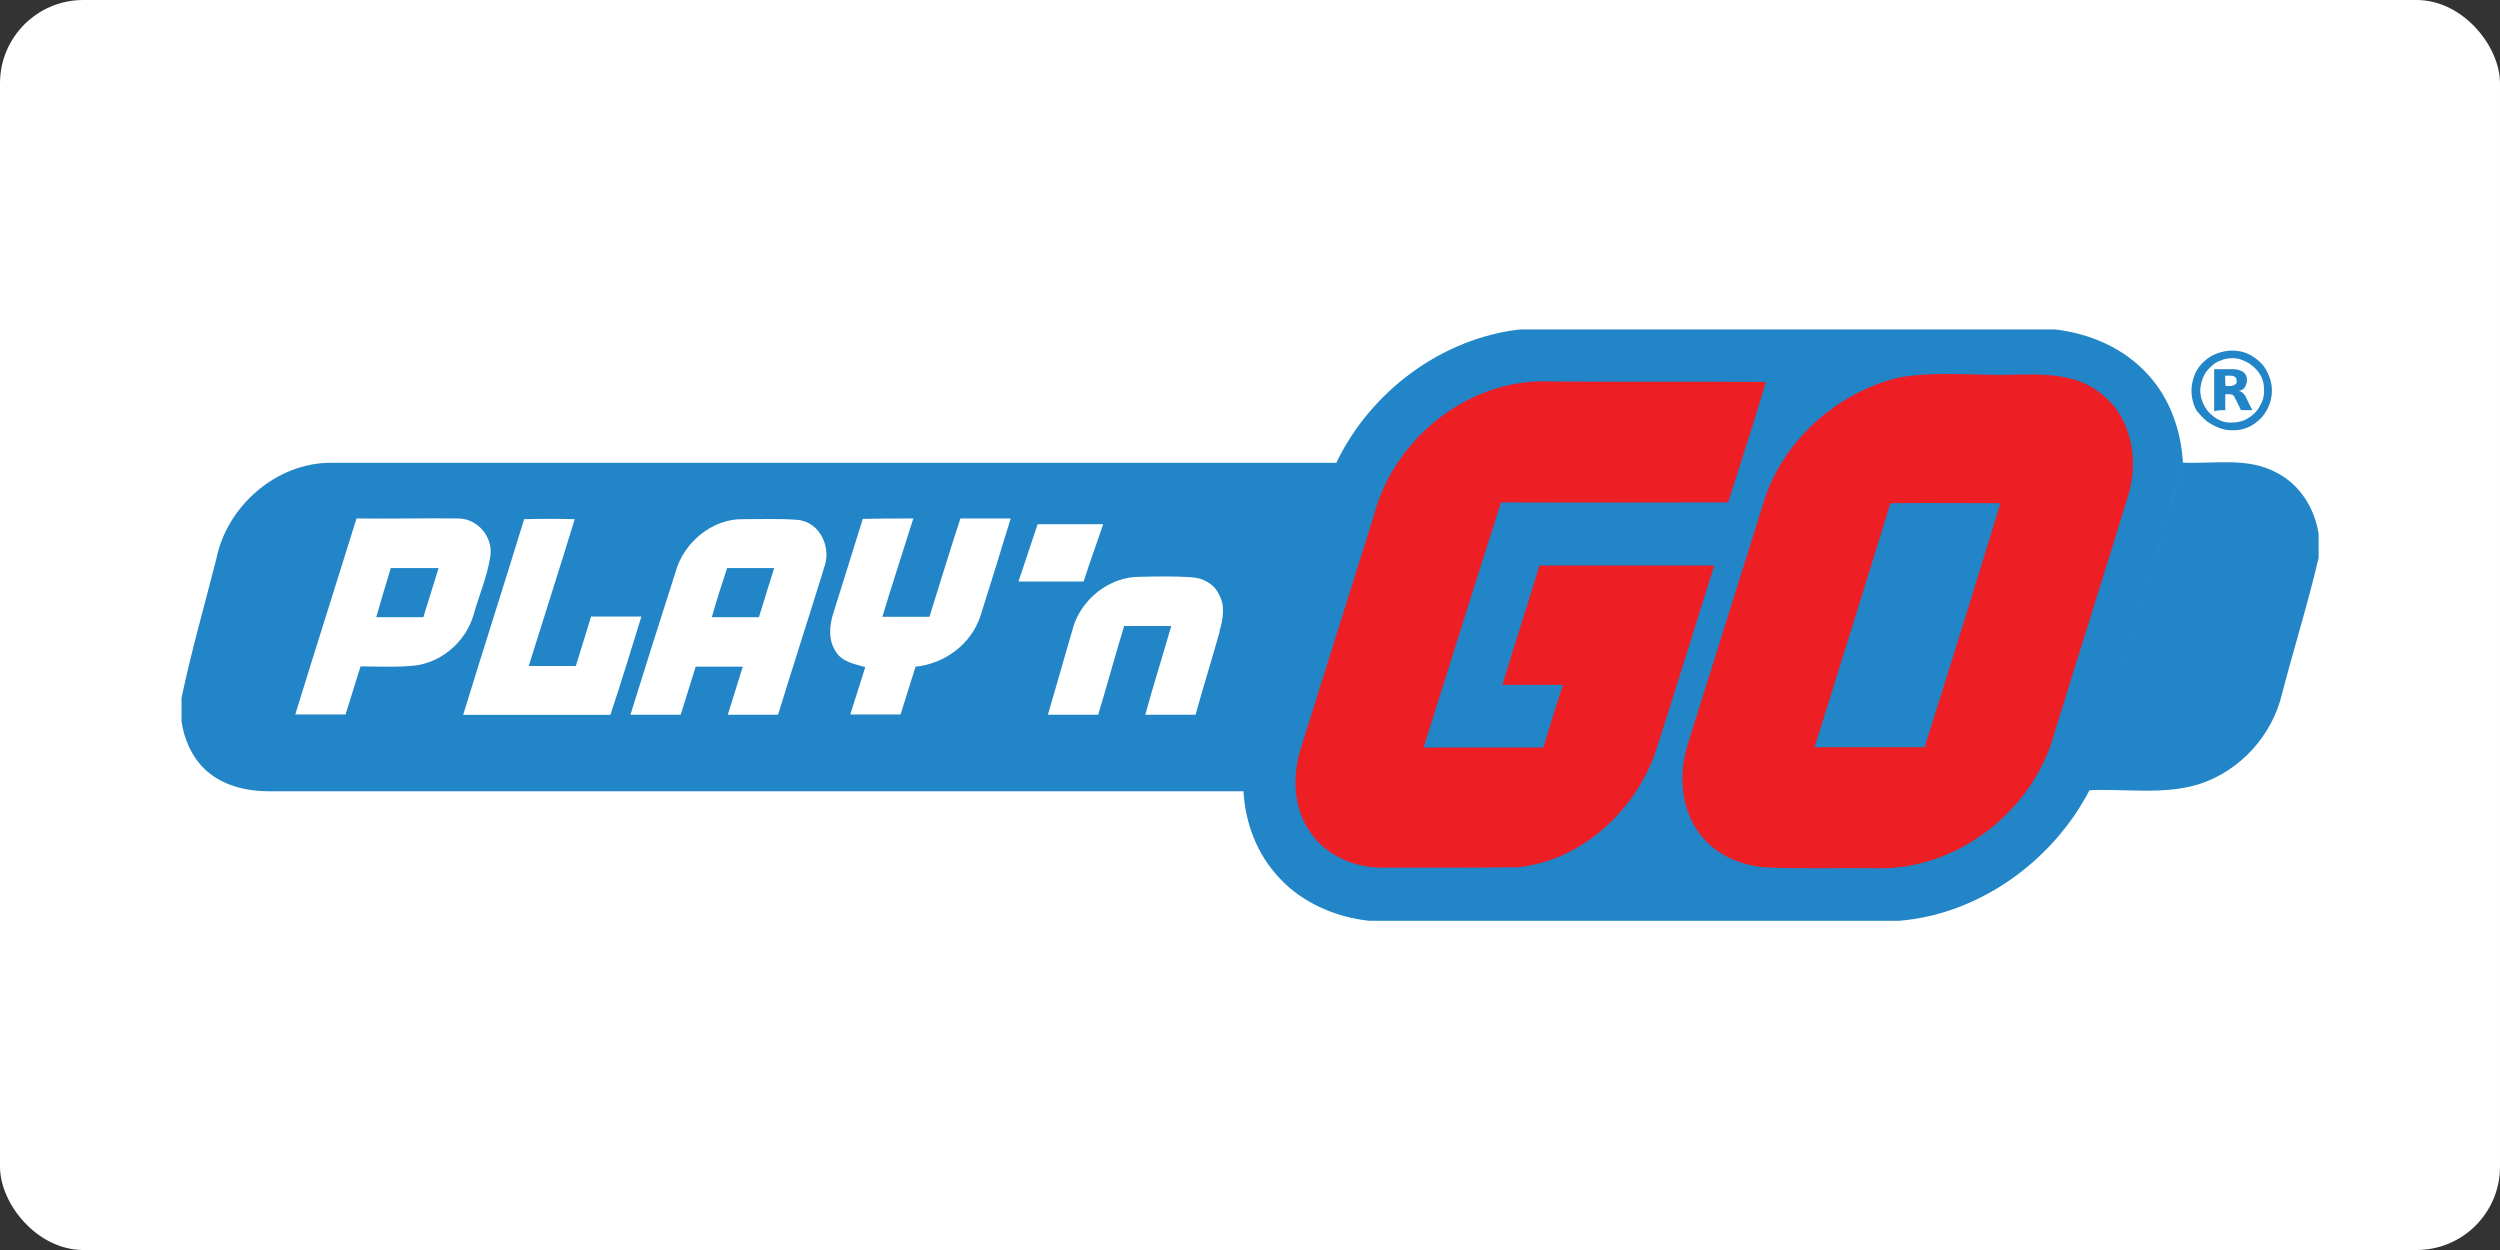
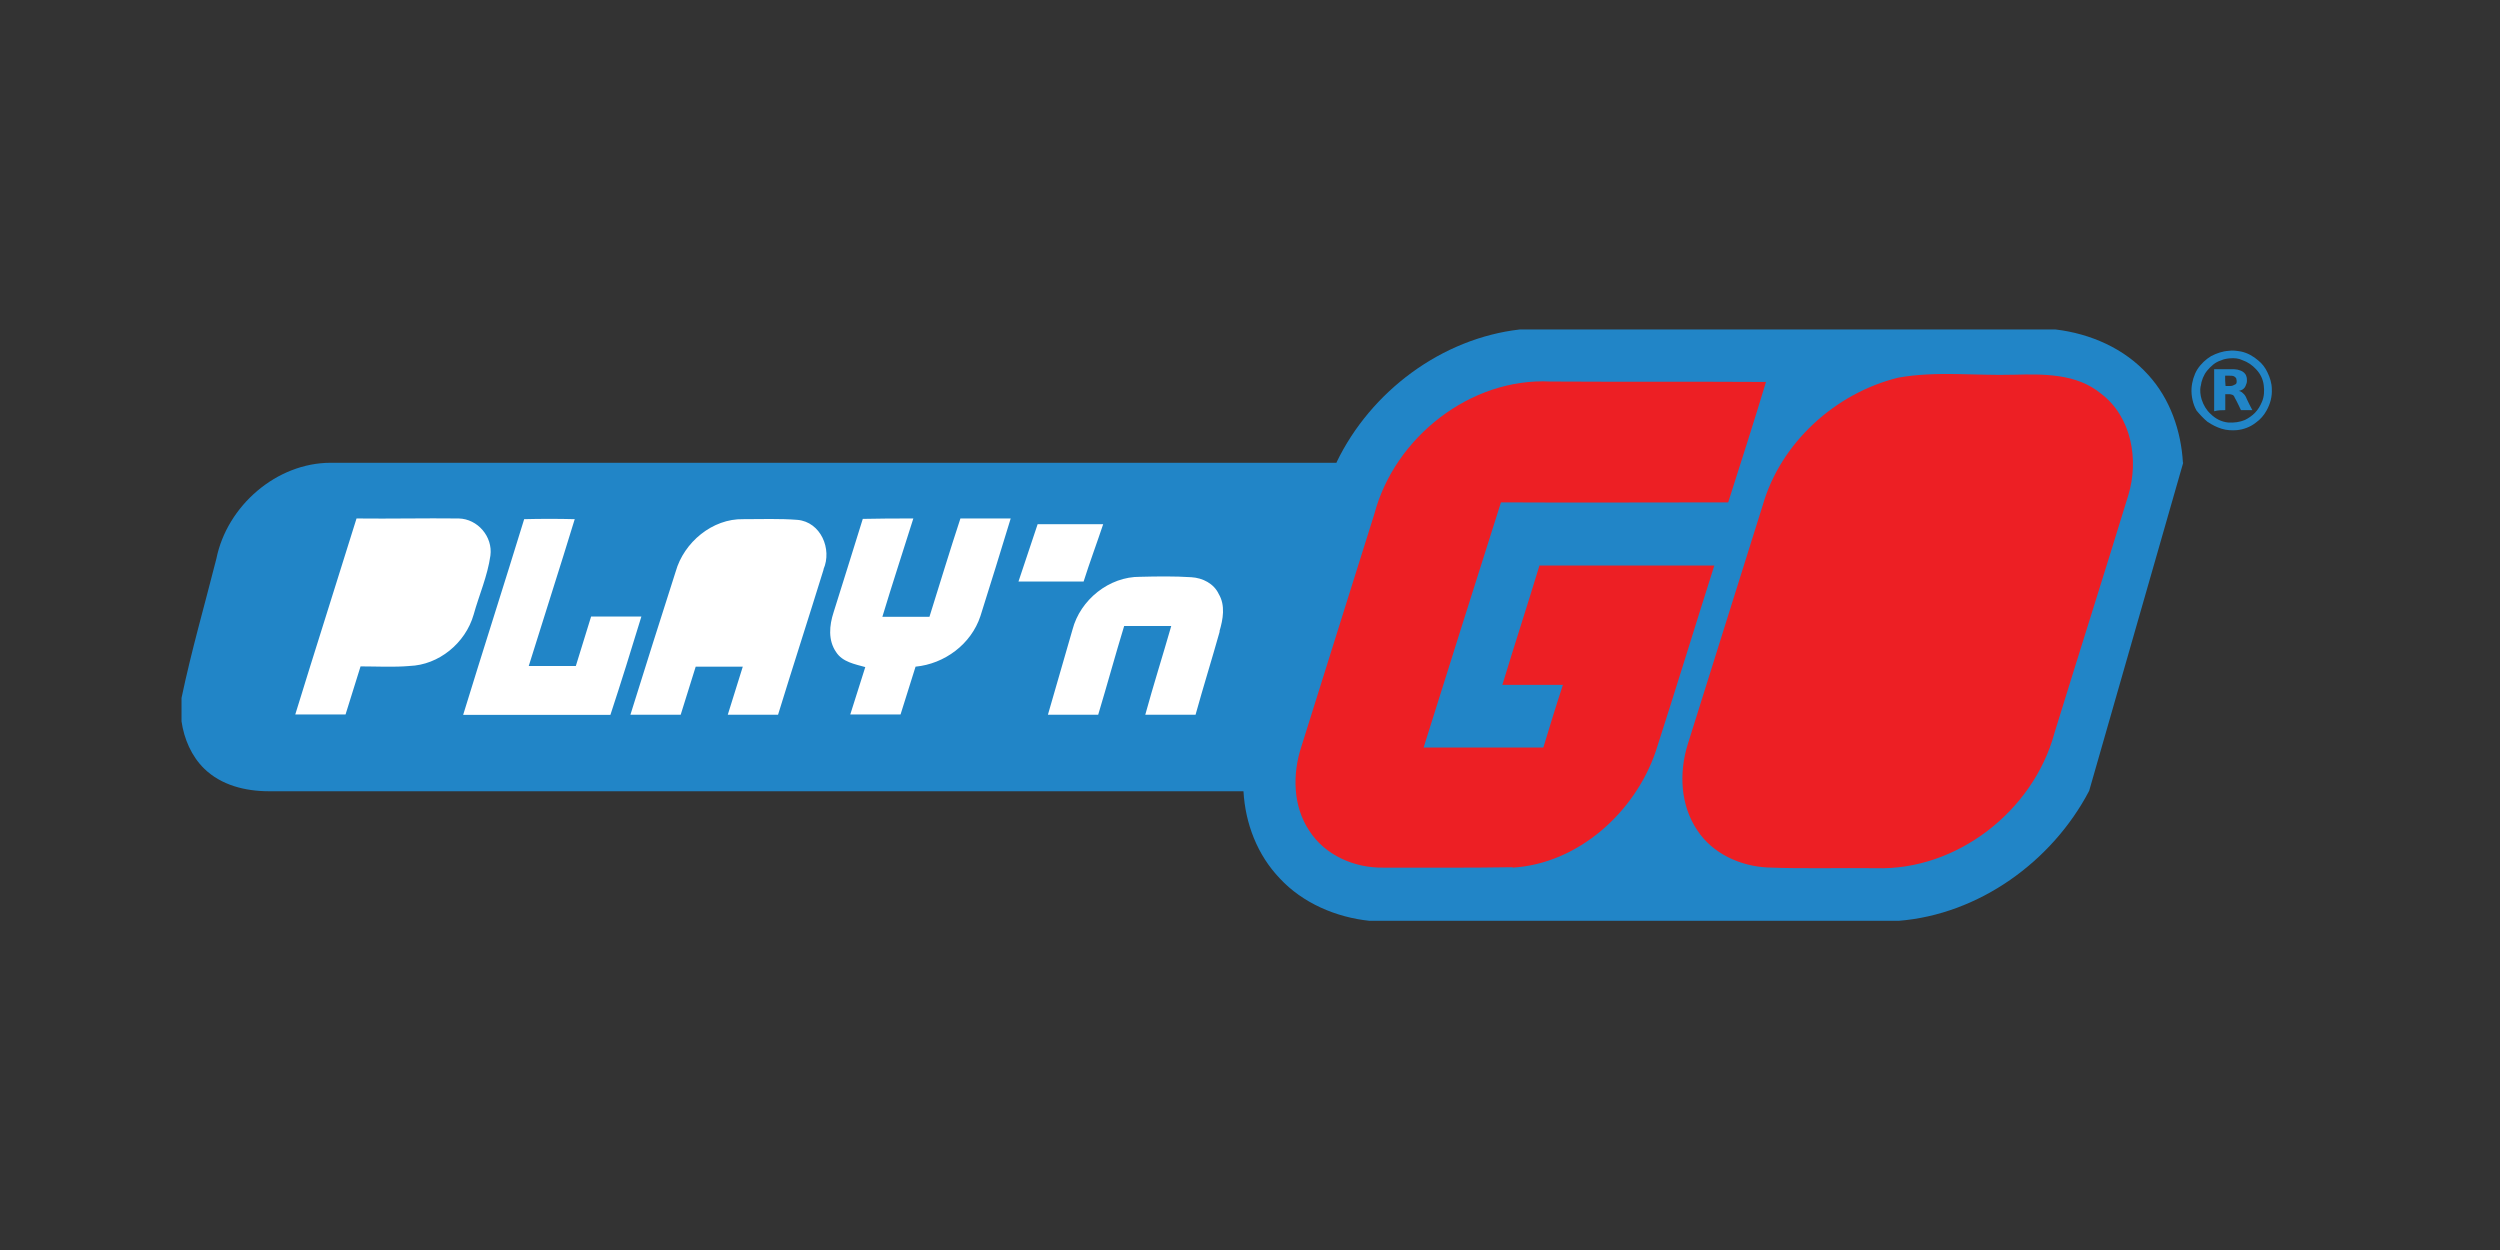
<svg xmlns="http://www.w3.org/2000/svg" id="Warstwa_1" data-name="Warstwa 1" width="180" height="90" viewBox="0 0 180 90">
  <rect x="0" y="0" width="180" height="90" fill="#333333" stroke="none" />
  <defs>
    <style>
      .cls-1 {
        fill: #ed1f24;
      }

      .cls-2 {
        fill: #fff;
      }

      .cls-3 {
        fill: #2185c7;
      }
    </style>
  </defs>
-   <rect class="cls-2" width="180" height="90" rx="6" ry="6" />
  <g>
    <path class="cls-3" d="M157.17,33.31c-.13-2.28-.92-4.59-2.49-6.31-1.72-1.92-4.18-2.98-6.69-3.28h-38.55c-5.64.64-10.75,4.46-13.21,9.57v.03H23.81c-3.9,0-7.46,3.1-8.23,6.9-.85,3.36-1.8,6.64-2.51,10.03v1.69c.18,1.26.72,2.51,1.62,3.39,1.23,1.21,2.98,1.64,4.67,1.64h70.17c.13,2.33,1,4.59,2.62,6.28,1.64,1.77,4.05,2.8,6.46,3.05h38.09c5.77-.46,11.05-4.26,13.72-9.36l6.77-23.62Z" />
    <path class="cls-3" d="M158.96,30.38c.31.21.64.38,1,.49s.72.13,1.1.1c.49-.05.97-.23,1.36-.54.33-.23.59-.54.77-.87.28-.49.41-1.03.38-1.56,0-.38-.13-.82-.31-1.18-.15-.33-.38-.64-.67-.87-.36-.31-.77-.54-1.23-.64-.31-.05-.59-.1-.9-.05-.46.03-.87.18-1.26.38-.38.23-.74.56-1,.97-.23.38-.38.87-.41,1.36-.03.54.1,1.13.36,1.59.23.28.49.56.8.82ZM158.45,27.82c.05-.41.21-.82.46-1.13.28-.33.59-.62,1-.74.21-.1.41-.13.64-.15.31-.03.64,0,.9.13.38.13.72.36,1,.67.31.33.49.72.54,1.15.05.38.03.82-.13,1.18-.13.31-.28.56-.51.8-.21.21-.46.38-.72.51-.36.15-.77.21-1.21.18-.49-.05-.92-.28-1.26-.62-.31-.28-.51-.64-.64-1.03-.1-.33-.13-.67-.08-.95ZM160.22,29.53v-1.15h.31c.05,0,.15.03.21.05s.13.1.15.18c.05.1.1.18.15.28.1.21.21.41.31.64h.82c-.15-.28-.28-.54-.41-.82-.05-.15-.15-.31-.28-.41-.1-.1-.18-.13-.28-.15.05-.03.1-.03.15-.05.15-.05.28-.18.33-.31.05-.13.1-.23.1-.36s0-.23-.05-.36c-.03-.1-.1-.18-.15-.23-.13-.13-.31-.18-.49-.23-.15-.03-.31-.03-.49-.03h-1.18v3.03c.28-.08.56-.08.8-.08ZM160.22,27.05h.31c.13,0,.23,0,.33.05.05.03.13.1.15.15.03.1.03.18.03.23,0,.1-.03.18-.13.21-.1.05-.18.1-.31.1h-.36c-.03-.23-.03-.46-.03-.74Z" />
-     <path class="cls-3" d="M150.4,56.9c2.64-.13,5.41.36,8-.46,2.9-.97,5.18-3.46,5.9-6.46.85-3.28,1.87-6.51,2.64-9.82v-1.72c-.28-1.85-1.36-3.56-3.03-4.41-2.08-1.13-4.49-.62-6.75-.72l-6.77,23.6Z" />
    <path class="cls-2" d="M29.5,47.95c-1.18.1-2.39.03-3.54.03-.36,1.15-.72,2.33-1.08,3.46h-3.62c1.44-4.69,2.95-9.41,4.41-14.11,2.46.03,4.9-.03,7.36,0,1.36.03,2.46,1.31,2.28,2.67-.21,1.49-.82,2.85-1.21,4.26-.59,2.05-2.51,3.62-4.62,3.69ZM33.35,51.46c1.44-4.69,2.95-9.39,4.39-14.08,1.21-.03,2.41-.03,3.64,0-1.08,3.54-2.21,7.03-3.31,10.57h3.39c.38-1.21.74-2.39,1.1-3.56h3.62c-.72,2.36-1.46,4.74-2.23,7.08-3.51,0-7.03,0-10.59,0ZM59.3,41c-1.08,3.49-2.21,6.98-3.28,10.46h-3.62c.36-1.15.72-2.33,1.08-3.46h-3.39c-.36,1.15-.72,2.33-1.08,3.46h-3.62c1.08-3.44,2.15-6.87,3.26-10.31.59-2.1,2.64-3.82,4.87-3.77,1.28,0,2.62-.05,3.9.05,1.67.15,2.51,2.1,1.87,3.56ZM70.59,44.36c-.67,2.03-2.59,3.44-4.67,3.64-.36,1.15-.72,2.28-1.08,3.44h-3.62c.36-1.15.72-2.26,1.08-3.41-.74-.21-1.64-.36-2.1-1.08-.59-.85-.49-1.92-.18-2.87.69-2.23,1.41-4.46,2.1-6.72,1.21-.03,2.41-.03,3.64-.03-.74,2.36-1.51,4.69-2.23,7.08h3.39c.74-2.36,1.46-4.74,2.23-7.08h3.62c-.72,2.36-1.44,4.69-2.18,7.03ZM74.71,37.74h4.72c-.46,1.38-.97,2.74-1.41,4.13h-4.69c.46-1.38.92-2.77,1.38-4.13ZM87.82,45.46c-.56,2-1.18,3.98-1.74,6h-3.62c.59-2.15,1.26-4.26,1.87-6.39h-3.39c-.64,2.1-1.23,4.26-1.87,6.39h-3.62c.59-2.03,1.18-4.08,1.77-6.13.56-2.15,2.64-3.82,4.87-3.8,1.23-.03,2.46-.05,3.69.03.82.05,1.62.46,1.97,1.21.49.82.31,1.82.05,2.69Z" />
    <path class="cls-1" d="M108.9,62.44c-3.1.05-6.23.03-9.31.03-2.05.03-4.18-.87-5.33-2.67-1.18-1.77-1.21-4.08-.56-6.05,1.74-5.59,3.51-11.16,5.26-16.77,1.46-5.49,6.92-9.8,12.67-9.51,5.18.03,10.34,0,15.52.03-.87,2.9-1.8,5.77-2.72,8.67-5.44,0-10.93.03-16.36,0-1.87,5.87-3.72,11.77-5.57,17.65h8.62c.46-1.51.92-3.03,1.41-4.51h-4.36c.87-2.87,1.8-5.72,2.67-8.59h12.59c-1.41,4.44-2.77,8.9-4.21,13.36-1.49,4.39-5.57,8.1-10.31,8.39ZM147.91,52.82c-1.54,5.59-7.03,9.87-12.85,9.69-2.59-.03-5.21.05-7.8-.05-1.97-.1-3.95-1-5.05-2.67-1.23-1.82-1.33-4.15-.69-6.21,1.8-5.72,3.59-11.46,5.39-17.18,1.28-4.51,5.23-8.1,9.77-9.21,2.74-.49,5.54-.13,8.31-.21,2.13-.05,4.51-.1,6.28,1.36,2.21,1.67,2.74,4.77,1.97,7.31-1.74,5.69-3.56,11.41-5.33,17.16Z" />
-     <path class="cls-3" d="M136.11,36.23c-1.8,5.87-3.64,11.75-5.46,17.57h7.92c1.85-5.85,3.67-11.69,5.46-17.57-2.62,0-5.28-.03-7.92,0ZM27.09,44.44h3.39c.36-1.18.74-2.36,1.1-3.54h-3.44c-.36,1.18-.72,2.36-1.05,3.54ZM51.25,44.44h3.39c.36-1.18.74-2.36,1.1-3.54h-3.39c-.38,1.18-.77,2.36-1.1,3.54Z" />
  </g>
</svg>